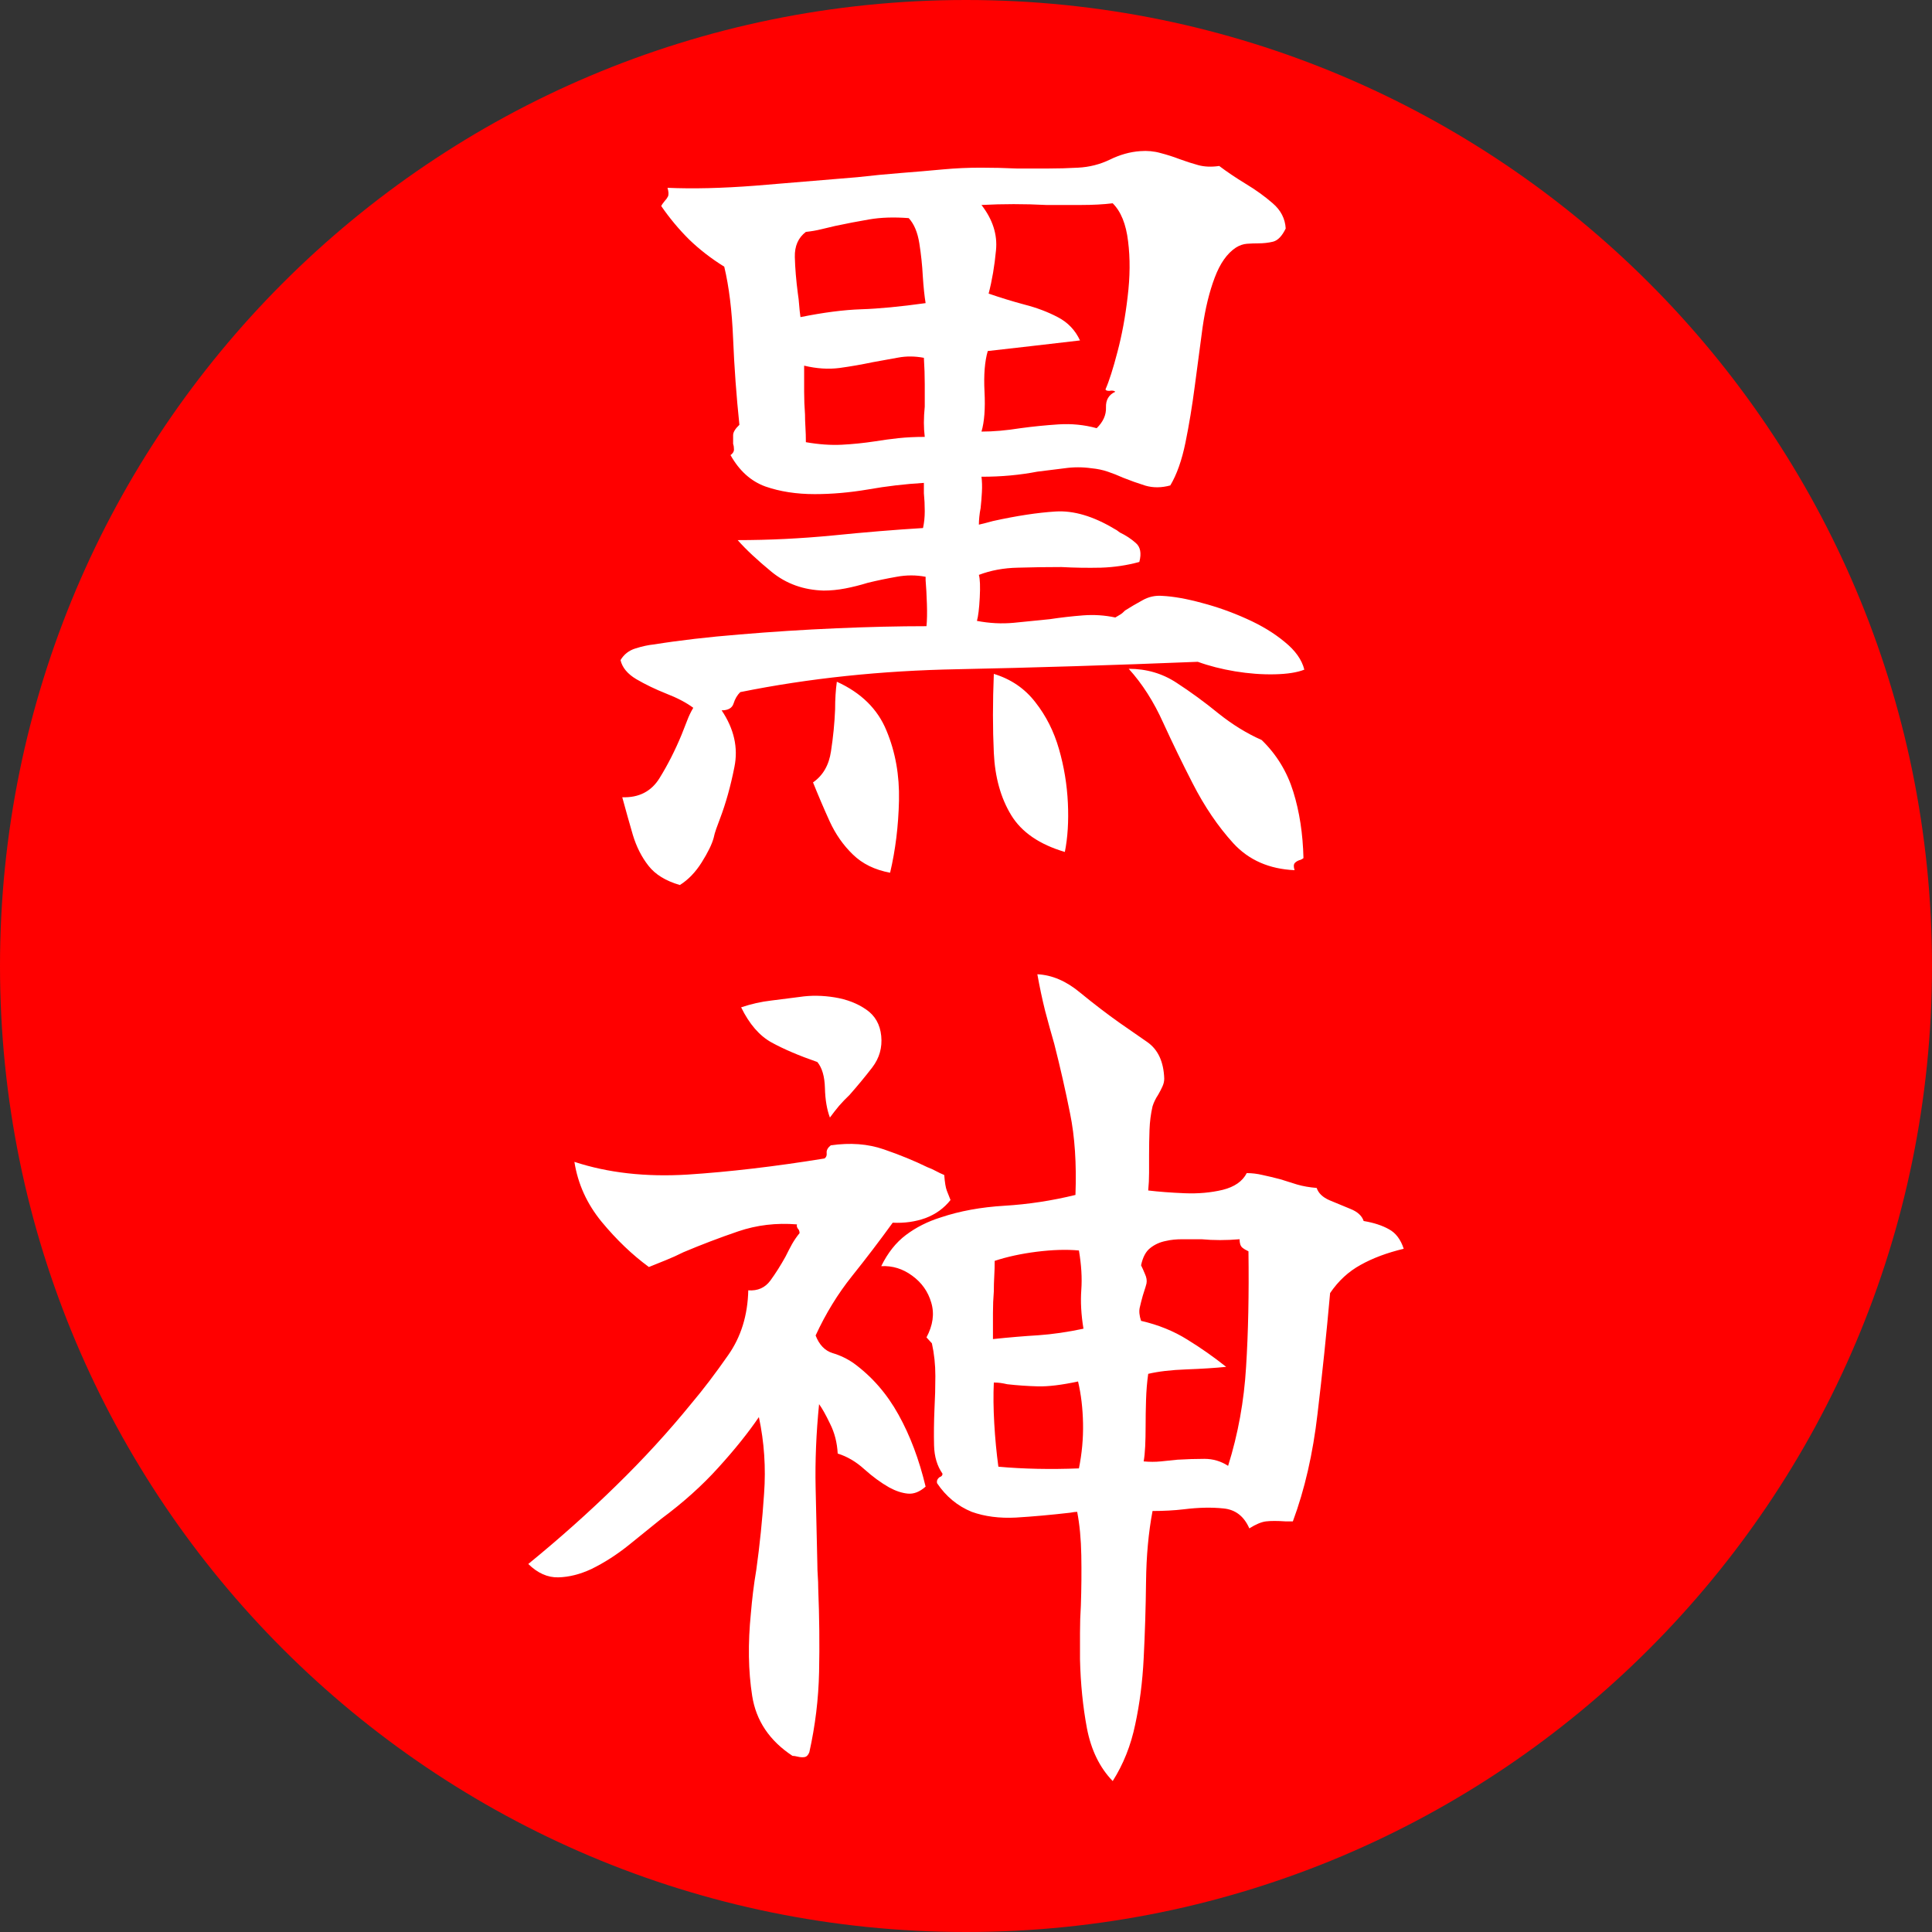
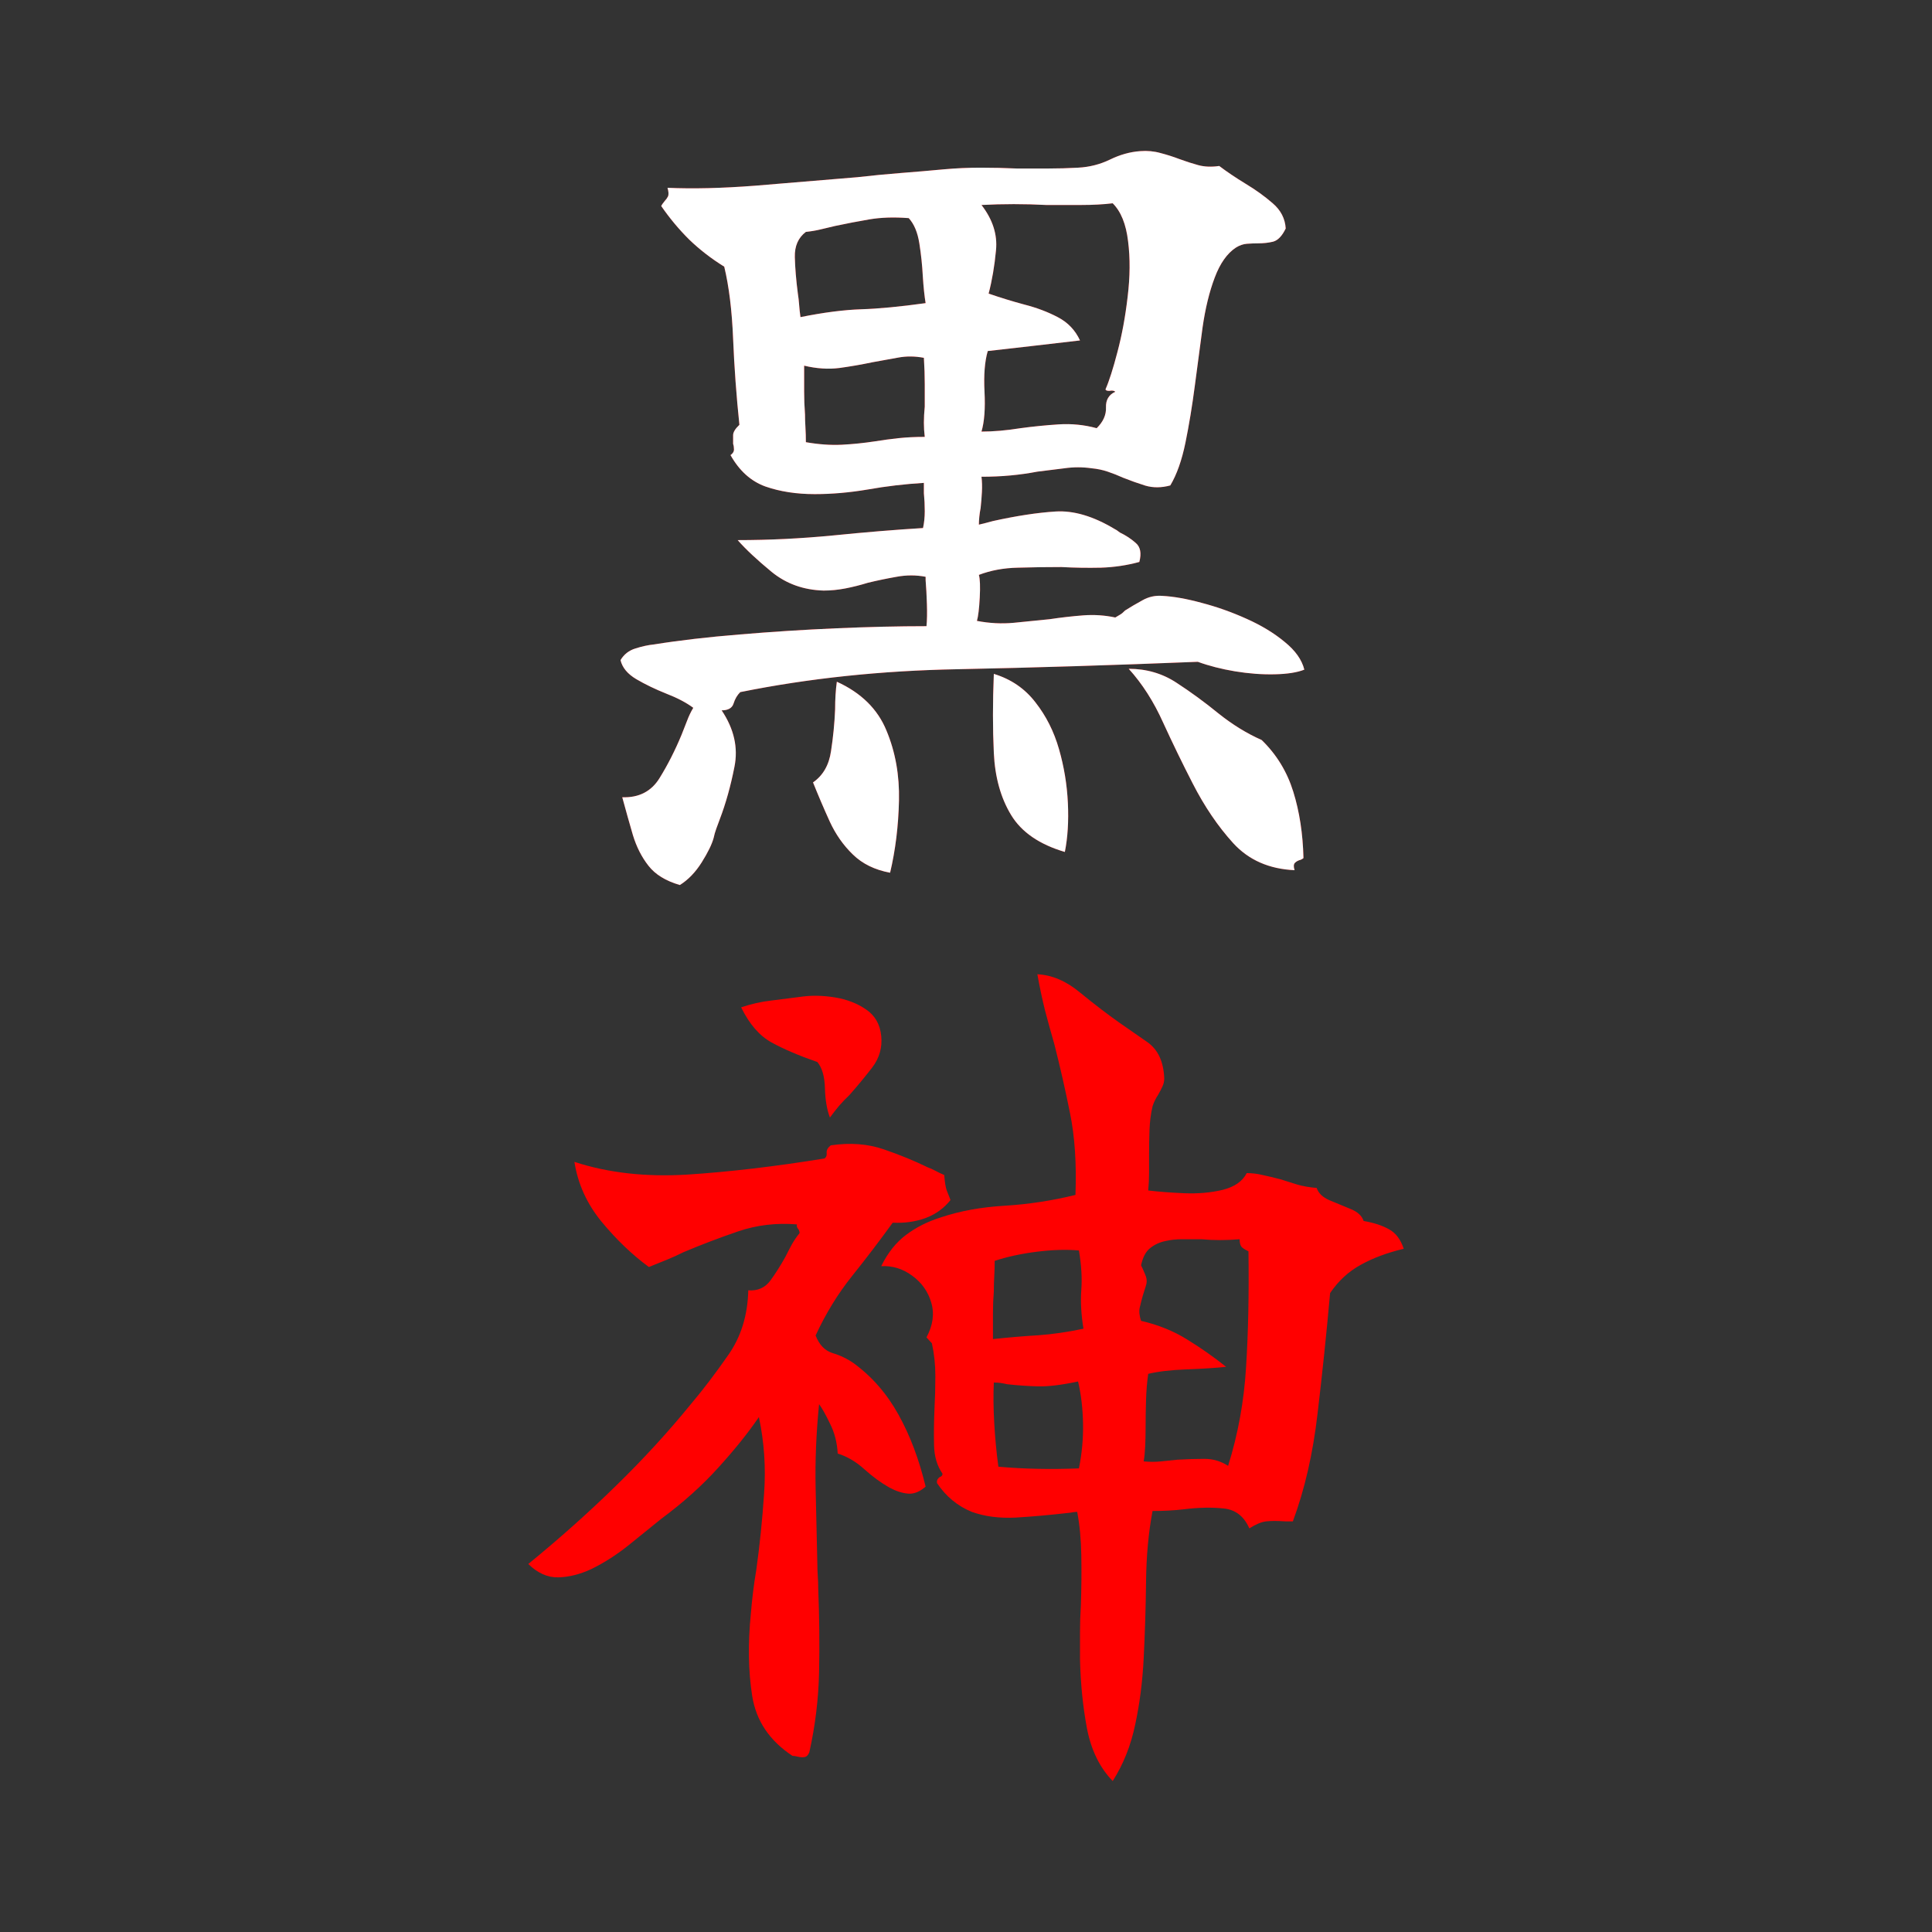
<svg xmlns="http://www.w3.org/2000/svg" viewBox="0 0 512 512" width="512" height="512" fill="none" customFrame="#000000">
  <rect x="0" y="0" width="512" height="512" fill="#333333" stroke="none" />
-   <path id="Форма 7" d="M0 256C0 114.615 114.615 0 256 0C397.385 0 512 114.615 512 256C512 397.385 397.385 512 256 512C114.615 512 0 397.385 0 256Z" fill="rgb(255,0,0)" fill-rule="evenodd" />
  <path id="Форма 7" d="M345.661 177.463C343.787 178.212 341.166 178.624 337.8 178.698C334.433 178.773 330.933 178.511 327.299 177.912C323.703 177.313 320.413 176.47 317.429 175.384C295.202 176.283 273.97 176.938 253.733 177.35C233.534 177.725 214.349 179.747 196.178 183.417C195.375 184.204 194.782 185.215 194.399 186.451C194.017 187.649 192.965 188.249 191.243 188.249C194.533 193.155 195.662 198.154 194.629 203.248C193.634 208.304 192.353 212.892 190.784 217.011C190.44 217.948 190.115 218.828 189.809 219.652C189.502 220.513 189.273 221.318 189.12 222.067C188.661 223.753 187.609 225.906 185.964 228.528C184.319 231.149 182.387 233.153 180.168 234.539C176.419 233.453 173.646 231.748 171.848 229.427C170.05 227.142 168.672 224.427 167.716 221.281C166.798 218.135 165.861 214.802 164.904 211.281C169.304 211.431 172.594 209.746 174.774 206.225C176.955 202.705 178.906 198.866 180.627 194.709C181.125 193.473 181.603 192.256 182.062 191.057C182.521 189.822 183.076 188.661 183.726 187.574C181.851 186.189 179.46 184.934 176.553 183.811C173.646 182.65 171.006 181.376 168.634 179.99C166.301 178.605 164.904 176.919 164.445 174.935C165.363 173.399 166.683 172.369 168.405 171.845C170.164 171.283 171.809 170.927 173.34 170.777C180.111 169.691 187.685 168.811 196.063 168.137C204.441 167.426 212.934 166.882 221.542 166.508C230.149 166.133 238.144 165.946 245.528 165.946C245.681 164.411 245.719 162.463 245.642 160.104C245.566 157.707 245.451 155.591 245.298 153.756C245.298 153.306 245.298 153.007 245.298 152.857C242.773 152.37 240.21 152.37 237.609 152.857C235.046 153.306 232.521 153.831 230.034 154.43C227.968 155.066 225.96 155.572 224.009 155.947C222.058 156.321 220.145 156.508 218.271 156.508C212.953 156.359 208.363 154.711 204.499 151.565C200.673 148.419 197.67 145.61 195.49 143.138C203.791 143.138 212.207 142.726 220.738 141.902C229.269 141.041 237.226 140.385 244.609 139.936C244.916 138.55 245.069 137.052 245.069 135.442C245.069 133.831 244.992 132.259 244.839 130.723C244.839 129.525 244.839 128.607 244.839 127.97C239.828 128.27 234.893 128.85 230.034 129.712C225.176 130.536 220.47 130.948 215.918 130.948C211.059 130.948 206.698 130.274 202.834 128.925C199.009 127.54 195.929 124.768 193.596 120.611C194.208 120.162 194.514 119.675 194.514 119.151C194.514 118.589 194.438 118.083 194.284 117.634C194.284 116.847 194.284 116.079 194.284 115.33C194.284 114.544 194.839 113.626 195.948 112.578C195.145 104.9 194.591 97.316 194.284 89.826C193.979 82.298 193.194 75.913 191.932 70.669C188.489 68.535 185.39 66.138 182.636 63.479C179.919 60.782 177.452 57.824 175.233 54.603C175.386 54.266 175.711 53.798 176.209 53.198C176.515 52.899 176.782 52.524 177.012 52.075C177.242 51.588 177.203 50.82 176.897 49.772C183.63 50.071 191.377 49.884 200.137 49.21C208.936 48.498 217.945 47.749 227.165 46.963C231.105 46.513 234.988 46.139 238.814 45.839C242.677 45.539 246.407 45.221 250.003 44.884C253.293 44.584 256.583 44.435 259.873 44.435C263.163 44.435 266.377 44.51 269.514 44.659C272.153 44.659 274.85 44.659 277.605 44.659C280.359 44.659 283.056 44.584 285.696 44.435C288.68 44.285 291.491 43.573 294.131 42.3C296.809 40.989 299.487 40.24 302.165 40.053C304.039 39.903 305.837 40.072 307.559 40.559C309.28 41.008 310.925 41.532 312.494 42.131C314.215 42.768 315.898 43.311 317.543 43.761C319.188 44.21 321.044 44.285 323.11 43.985C325.137 45.521 327.471 47.094 330.11 48.704C332.788 50.315 335.179 52.037 337.283 53.873C339.426 55.708 340.573 57.936 340.726 60.558C339.77 62.542 338.66 63.703 337.398 64.041C336.174 64.34 334.854 64.49 333.438 64.49C332.482 64.49 331.488 64.528 330.455 64.602C329.46 64.677 328.484 65.014 327.528 65.614C325.195 67.149 323.32 69.808 321.905 73.591C320.489 77.336 319.418 81.736 318.691 86.792C318.002 91.848 317.314 97.035 316.625 102.353C315.937 107.634 315.114 112.615 314.158 117.297C313.201 121.978 311.863 125.761 310.141 128.644C307.807 129.281 305.608 129.3 303.542 128.701C301.514 128.064 299.563 127.371 297.689 126.622C296.273 125.985 294.896 125.442 293.557 124.993C292.257 124.544 290.822 124.244 289.253 124.094C286.882 123.757 284.51 123.757 282.138 124.094C279.804 124.394 277.394 124.693 274.908 124.993C272.574 125.442 270.183 125.779 267.735 126.004C265.325 126.229 262.781 126.341 260.103 126.341C260.256 127.577 260.294 128.925 260.218 130.386C260.141 131.847 260.026 133.27 259.873 134.655C259.72 135.404 259.605 136.172 259.529 136.959C259.453 137.708 259.414 138.401 259.414 139.037C260.026 138.887 260.638 138.738 261.25 138.588C261.901 138.401 262.532 138.232 263.144 138.082C269.418 136.697 274.946 135.854 279.728 135.554C284.51 135.255 289.713 136.79 295.336 140.161C295.68 140.311 296.159 140.629 296.771 141.116C298.339 141.865 299.736 142.782 300.96 143.868C302.222 144.917 302.547 146.602 301.935 148.924C298.645 149.823 295.24 150.329 291.721 150.441C288.201 150.516 284.72 150.46 281.277 150.273C277.337 150.273 273.492 150.329 269.743 150.441C265.994 150.516 262.551 151.153 259.414 152.351C259.72 153.437 259.797 155.441 259.644 158.362C259.491 161.283 259.242 163.343 258.898 164.542C262.188 165.178 265.439 165.347 268.653 165.047C271.866 164.71 275.042 164.392 278.178 164.092C281.163 163.643 284.108 163.306 287.016 163.081C289.923 162.856 292.773 163.044 295.566 163.643C296.063 163.343 296.503 163.081 296.885 162.856C297.268 162.632 297.689 162.276 298.148 161.789C299.563 160.89 301.094 159.991 302.739 159.093C304.384 158.156 306.143 157.763 308.018 157.913C311.002 158.063 314.483 158.681 318.461 159.767C322.478 160.815 326.438 162.22 330.34 163.98C334.28 165.74 337.647 167.781 340.439 170.103C343.27 172.388 345.011 174.841 345.661 177.463ZM295.566 103.814C295.26 103.514 294.724 103.44 293.959 103.589C293.309 103.589 292.983 103.44 292.983 103.14C293.94 100.968 294.992 97.672 296.139 93.253C297.325 88.796 298.224 83.927 298.836 78.647C299.487 73.329 299.525 68.422 298.951 63.928C298.416 59.397 297.058 56.045 294.877 53.873C292.39 54.172 289.617 54.322 286.557 54.322C283.496 54.322 280.397 54.322 277.26 54.322C274.429 54.172 271.56 54.097 268.653 54.097C265.784 54.097 262.934 54.172 260.103 54.322C263.087 58.179 264.368 62.187 263.948 66.344C263.565 70.463 262.915 74.284 261.997 77.804C265.134 78.89 268.309 79.864 271.522 80.725C274.736 81.549 277.662 82.654 280.302 84.04C282.98 85.425 284.95 87.485 286.212 90.219C281.966 90.706 277.605 91.212 273.129 91.736C268.691 92.26 264.904 92.691 261.767 93.028C260.964 95.762 260.677 99.357 260.906 103.814C261.136 108.271 260.868 111.791 260.103 114.375C261.671 114.375 263.316 114.301 265.038 114.151C266.759 114.001 268.557 113.776 270.432 113.477C273.722 113.027 277.088 112.69 280.531 112.465C283.974 112.241 287.341 112.578 290.631 113.477C292.352 111.791 293.175 109.956 293.098 107.971C293.022 105.986 293.844 104.601 295.566 103.814ZM345.432 227.404C345.279 227.554 345.03 227.704 344.686 227.854C344.073 228.003 343.576 228.266 343.194 228.64C342.811 229.015 342.773 229.67 343.079 230.606C336.346 230.307 330.933 227.928 326.839 223.472C322.784 219.015 319.188 213.716 316.052 207.574C313.374 202.368 310.772 197.012 308.247 191.507C305.761 185.964 302.719 181.208 299.124 177.238C303.829 177.238 308.056 178.474 311.805 180.945C315.554 183.38 319.265 186.095 322.938 189.091C326.648 192.05 330.455 194.391 334.357 196.113C338.297 199.933 341.09 204.503 342.735 209.821C344.38 215.101 345.279 220.962 345.432 227.404ZM245.298 80.332C244.992 78.497 244.743 76.119 244.552 73.198C244.399 70.276 244.093 67.374 243.634 64.49C243.175 61.569 242.238 59.34 240.822 57.805C236.92 57.505 233.439 57.618 230.378 58.142C227.318 58.666 224.296 59.247 221.312 59.883C220.05 60.183 218.787 60.483 217.525 60.782C216.301 61.082 214.981 61.307 213.565 61.456C211.538 62.992 210.562 65.22 210.639 68.141C210.715 71.063 210.983 74.284 211.442 77.804C211.595 78.74 211.71 79.751 211.786 80.838C211.863 81.886 211.978 82.954 212.131 84.04C218.251 82.804 223.626 82.111 228.255 81.961C232.884 81.811 238.565 81.268 245.298 80.332ZM235.887 231.28C231.832 230.531 228.542 228.921 226.017 226.449C223.492 224.015 221.446 221.094 219.877 217.685C218.347 214.315 216.874 210.869 215.459 207.349C218.098 205.514 219.686 202.761 220.222 199.091C220.795 195.383 221.159 191.694 221.312 188.024C221.312 186.638 221.35 185.346 221.427 184.148C221.503 182.912 221.618 181.751 221.771 180.665C228.198 183.586 232.578 187.893 234.912 193.585C237.283 199.241 238.393 205.439 238.24 212.18C238.087 218.921 237.303 225.288 235.887 231.28ZM245.069 115.78C244.916 114.544 244.839 113.289 244.839 112.016C244.839 110.705 244.916 109.282 245.069 107.747C245.069 105.911 245.069 103.926 245.069 101.792C245.069 99.62 244.992 97.297 244.839 94.826C242.467 94.376 240.191 94.358 238.01 94.77C235.83 95.144 233.554 95.556 231.182 96.005C228.351 96.605 225.443 97.11 222.459 97.522C219.514 97.897 216.396 97.691 213.106 96.904C213.106 99.526 213.106 101.829 213.106 103.814C213.106 105.799 213.183 107.803 213.336 109.825C213.336 110.874 213.374 112.016 213.45 113.252C213.527 114.488 213.565 115.799 213.565 117.184C217.008 117.784 220.183 118.008 223.091 117.858C225.998 117.709 228.925 117.409 231.87 116.96C233.936 116.622 236.021 116.342 238.125 116.117C240.229 115.892 242.544 115.78 245.069 115.78ZM282.195 225.775C275.462 223.79 270.719 220.532 267.964 216C265.21 211.469 263.68 205.982 263.374 199.54C263.068 193.099 263.068 186.114 263.374 178.586C267.926 179.972 271.599 182.481 274.391 186.114C277.222 189.709 279.307 193.848 280.646 198.529C281.985 203.173 282.769 207.929 282.999 212.798C283.228 217.629 282.96 221.955 282.195 225.775Z" fill="rgb(255,0,0)" fill-rule="evenodd" />
  <path id="Форма 7" d="M345.661 177.463C343.787 178.212 341.166 178.624 337.8 178.698C334.433 178.773 330.933 178.511 327.299 177.912C323.703 177.313 320.413 176.47 317.429 175.384C295.202 176.283 273.97 176.938 253.733 177.35C233.534 177.725 214.349 179.747 196.178 183.417C195.375 184.204 194.782 185.215 194.399 186.451C194.017 187.649 192.965 188.249 191.243 188.249C194.533 193.155 195.662 198.154 194.629 203.248C193.634 208.304 192.353 212.892 190.784 217.011C190.44 217.948 190.115 218.828 189.809 219.652C189.502 220.513 189.273 221.318 189.12 222.067C188.661 223.753 187.609 225.906 185.964 228.528C184.319 231.149 182.387 233.153 180.168 234.539C176.419 233.453 173.646 231.748 171.848 229.427C170.05 227.142 168.672 224.427 167.716 221.281C166.798 218.135 165.861 214.802 164.904 211.281C169.304 211.431 172.594 209.746 174.774 206.225C176.955 202.705 178.906 198.866 180.627 194.709C181.125 193.473 181.603 192.256 182.062 191.057C182.521 189.822 183.076 188.661 183.726 187.574C181.851 186.189 179.46 184.934 176.553 183.811C173.646 182.65 171.006 181.376 168.634 179.99C166.301 178.605 164.904 176.919 164.445 174.935C165.363 173.399 166.683 172.369 168.405 171.845C170.164 171.283 171.809 170.927 173.34 170.777C180.111 169.691 187.685 168.811 196.063 168.137C204.441 167.426 212.934 166.882 221.542 166.508C230.149 166.133 238.144 165.946 245.528 165.946C245.681 164.411 245.719 162.463 245.642 160.104C245.566 157.707 245.451 155.591 245.298 153.756C245.298 153.306 245.298 153.007 245.298 152.857C242.773 152.37 240.21 152.37 237.609 152.857C235.046 153.306 232.521 153.831 230.034 154.43C227.968 155.066 225.96 155.572 224.009 155.947C222.058 156.321 220.145 156.508 218.271 156.508C212.953 156.359 208.363 154.711 204.499 151.565C200.673 148.419 197.67 145.61 195.49 143.138C203.791 143.138 212.207 142.726 220.738 141.902C229.269 141.041 237.226 140.385 244.609 139.936C244.916 138.55 245.069 137.052 245.069 135.442C245.069 133.831 244.992 132.259 244.839 130.723C244.839 129.525 244.839 128.607 244.839 127.97C239.828 128.27 234.893 128.85 230.034 129.712C225.176 130.536 220.47 130.948 215.918 130.948C211.059 130.948 206.698 130.274 202.834 128.925C199.009 127.54 195.929 124.768 193.596 120.611C194.208 120.162 194.514 119.675 194.514 119.151C194.514 118.589 194.438 118.083 194.284 117.634C194.284 116.847 194.284 116.079 194.284 115.33C194.284 114.544 194.839 113.626 195.948 112.578C195.145 104.9 194.591 97.316 194.284 89.826C193.979 82.298 193.194 75.913 191.932 70.669C188.489 68.535 185.39 66.138 182.636 63.479C179.919 60.782 177.452 57.824 175.233 54.603C175.386 54.266 175.711 53.798 176.209 53.198C176.515 52.899 176.782 52.524 177.012 52.075C177.242 51.588 177.203 50.82 176.897 49.772C183.63 50.071 191.377 49.884 200.137 49.21C208.936 48.498 217.945 47.749 227.165 46.963C231.105 46.513 234.988 46.139 238.814 45.839C242.677 45.539 246.407 45.221 250.003 44.884C253.293 44.584 256.583 44.435 259.873 44.435C263.163 44.435 266.377 44.51 269.514 44.659C272.153 44.659 274.85 44.659 277.605 44.659C280.359 44.659 283.056 44.584 285.696 44.435C288.68 44.285 291.491 43.573 294.131 42.3C296.809 40.989 299.487 40.24 302.165 40.053C304.039 39.903 305.837 40.072 307.559 40.559C309.28 41.008 310.925 41.532 312.494 42.131C314.215 42.768 315.898 43.311 317.543 43.761C319.188 44.21 321.044 44.285 323.11 43.985C325.137 45.521 327.471 47.094 330.11 48.704C332.788 50.315 335.179 52.037 337.283 53.873C339.426 55.708 340.573 57.936 340.726 60.558C339.77 62.542 338.66 63.703 337.398 64.041C336.174 64.34 334.854 64.49 333.438 64.49C332.482 64.49 331.488 64.528 330.455 64.602C329.46 64.677 328.484 65.014 327.528 65.614C325.195 67.149 323.32 69.808 321.905 73.591C320.489 77.336 319.418 81.736 318.691 86.792C318.002 91.848 317.314 97.035 316.625 102.353C315.937 107.634 315.114 112.615 314.158 117.297C313.201 121.978 311.863 125.761 310.141 128.644C307.807 129.281 305.608 129.3 303.542 128.701C301.514 128.064 299.563 127.371 297.689 126.622C296.273 125.985 294.896 125.442 293.557 124.993C292.257 124.544 290.822 124.244 289.253 124.094C286.882 123.757 284.51 123.757 282.138 124.094C279.804 124.394 277.394 124.693 274.908 124.993C272.574 125.442 270.183 125.779 267.735 126.004C265.325 126.229 262.781 126.341 260.103 126.341C260.256 127.577 260.294 128.925 260.218 130.386C260.141 131.847 260.026 133.27 259.873 134.655C259.72 135.404 259.605 136.172 259.529 136.959C259.453 137.708 259.414 138.401 259.414 139.037C260.026 138.887 260.638 138.738 261.25 138.588C261.901 138.401 262.532 138.232 263.144 138.082C269.418 136.697 274.946 135.854 279.728 135.554C284.51 135.255 289.713 136.79 295.336 140.161C295.68 140.311 296.159 140.629 296.771 141.116C298.339 141.865 299.736 142.782 300.96 143.868C302.222 144.917 302.547 146.602 301.935 148.924C298.645 149.823 295.24 150.329 291.721 150.441C288.201 150.516 284.72 150.46 281.277 150.273C277.337 150.273 273.492 150.329 269.743 150.441C265.994 150.516 262.551 151.153 259.414 152.351C259.72 153.437 259.797 155.441 259.644 158.362C259.491 161.283 259.242 163.343 258.898 164.542C262.188 165.178 265.439 165.347 268.653 165.047C271.866 164.71 275.042 164.392 278.178 164.092C281.163 163.643 284.108 163.306 287.016 163.081C289.923 162.856 292.773 163.044 295.566 163.643C296.063 163.343 296.503 163.081 296.885 162.856C297.268 162.632 297.689 162.276 298.148 161.789C299.563 160.89 301.094 159.991 302.739 159.093C304.384 158.156 306.143 157.763 308.018 157.913C311.002 158.063 314.483 158.681 318.461 159.767C322.478 160.815 326.438 162.22 330.34 163.98C334.28 165.74 337.647 167.781 340.439 170.103C343.27 172.388 345.011 174.841 345.661 177.463ZM295.566 103.814C295.26 103.514 294.724 103.44 293.959 103.589C293.309 103.589 292.983 103.44 292.983 103.14C293.94 100.968 294.992 97.672 296.139 93.253C297.325 88.796 298.224 83.927 298.836 78.647C299.487 73.329 299.525 68.422 298.951 63.928C298.416 59.397 297.058 56.045 294.877 53.873C292.39 54.172 289.617 54.322 286.557 54.322C283.496 54.322 280.397 54.322 277.26 54.322C274.429 54.172 271.56 54.097 268.653 54.097C265.784 54.097 262.934 54.172 260.103 54.322C263.087 58.179 264.368 62.187 263.948 66.344C263.565 70.463 262.915 74.284 261.997 77.804C265.134 78.89 268.309 79.864 271.522 80.725C274.736 81.549 277.662 82.654 280.302 84.04C282.98 85.425 284.95 87.485 286.212 90.219C281.966 90.706 277.605 91.212 273.129 91.736C268.691 92.26 264.904 92.691 261.767 93.028C260.964 95.762 260.677 99.357 260.906 103.814C261.136 108.271 260.868 111.791 260.103 114.375C261.671 114.375 263.316 114.301 265.038 114.151C266.759 114.001 268.557 113.776 270.432 113.477C273.722 113.027 277.088 112.69 280.531 112.465C283.974 112.241 287.341 112.578 290.631 113.477C292.352 111.791 293.175 109.956 293.098 107.971C293.022 105.986 293.844 104.601 295.566 103.814ZM345.432 227.404C345.279 227.554 345.03 227.704 344.686 227.854C344.073 228.003 343.576 228.266 343.194 228.64C342.811 229.015 342.773 229.67 343.079 230.606C336.346 230.307 330.933 227.928 326.839 223.472C322.784 219.015 319.188 213.716 316.052 207.574C313.374 202.368 310.772 197.012 308.247 191.507C305.761 185.964 302.719 181.208 299.124 177.238C303.829 177.238 308.056 178.474 311.805 180.945C315.554 183.38 319.265 186.095 322.938 189.091C326.648 192.05 330.455 194.391 334.357 196.113C338.297 199.933 341.09 204.503 342.735 209.821C344.38 215.101 345.279 220.962 345.432 227.404ZM245.298 80.332C244.992 78.497 244.743 76.119 244.552 73.198C244.399 70.276 244.093 67.374 243.634 64.49C243.175 61.569 242.238 59.34 240.822 57.805C236.92 57.505 233.439 57.618 230.378 58.142C227.318 58.666 224.296 59.247 221.312 59.883C220.05 60.183 218.787 60.483 217.525 60.782C216.301 61.082 214.981 61.307 213.565 61.456C211.538 62.992 210.562 65.22 210.639 68.141C210.715 71.063 210.983 74.284 211.442 77.804C211.595 78.74 211.71 79.751 211.786 80.838C211.863 81.886 211.978 82.954 212.131 84.04C218.251 82.804 223.626 82.111 228.255 81.961C232.884 81.811 238.565 81.268 245.298 80.332ZM235.887 231.28C231.832 230.531 228.542 228.921 226.017 226.449C223.492 224.015 221.446 221.094 219.877 217.685C218.347 214.315 216.874 210.869 215.459 207.349C218.098 205.514 219.686 202.761 220.222 199.091C220.795 195.383 221.159 191.694 221.312 188.024C221.312 186.638 221.35 185.346 221.427 184.148C221.503 182.912 221.618 181.751 221.771 180.665C228.198 183.586 232.578 187.893 234.912 193.585C237.283 199.241 238.393 205.439 238.24 212.18C238.087 218.921 237.303 225.288 235.887 231.28ZM245.069 115.78C244.916 114.544 244.839 113.289 244.839 112.016C244.839 110.705 244.916 109.282 245.069 107.747C245.069 105.911 245.069 103.926 245.069 101.792C245.069 99.62 244.992 97.297 244.839 94.826C242.467 94.376 240.191 94.358 238.01 94.77C235.83 95.144 233.554 95.556 231.182 96.005C228.351 96.605 225.443 97.11 222.459 97.522C219.514 97.897 216.396 97.691 213.106 96.904C213.106 99.526 213.106 101.829 213.106 103.814C213.106 105.799 213.183 107.803 213.336 109.825C213.336 110.874 213.374 112.016 213.45 113.252C213.527 114.488 213.565 115.799 213.565 117.184C217.008 117.784 220.183 118.008 223.091 117.858C225.998 117.709 228.925 117.409 231.87 116.96C233.936 116.622 236.021 116.342 238.125 116.117C240.229 115.892 242.544 115.78 245.069 115.78ZM282.195 225.775C275.462 223.79 270.719 220.532 267.964 216C265.21 211.469 263.68 205.982 263.374 199.54C263.068 193.099 263.068 186.114 263.374 178.586C267.926 179.972 271.599 182.481 274.391 186.114C277.222 189.709 279.307 193.848 280.646 198.529C281.985 203.173 282.769 207.929 282.999 212.798C283.228 217.629 282.96 221.955 282.195 225.775Z" fill="rgb(255,255,255)" fill-rule="evenodd" />
  <path id="Форма 7" d="M372 330.939C367.601 331.987 363.794 333.411 360.581 335.208C357.367 336.969 354.67 339.459 352.49 342.68C351.533 353.391 350.424 364.046 349.162 374.645C347.937 385.244 345.757 394.756 342.62 403.183C342.123 403.183 341.491 403.183 340.726 403.183C338.507 403.033 336.767 403.033 335.504 403.183C334.28 403.333 332.807 403.951 331.086 405.037C329.67 401.816 327.394 400.056 324.257 399.756C321.12 399.419 317.601 399.494 313.699 399.981C312.436 400.131 311.097 400.243 309.682 400.318C308.266 400.393 306.851 400.43 305.436 400.43C304.365 406.085 303.791 412.34 303.714 419.193C303.637 426.01 303.427 432.788 303.083 439.53C302.777 445.672 302.031 451.495 300.845 457.001C299.697 462.543 297.708 467.543 294.877 472C291.434 468.442 289.158 463.779 288.049 458.012C286.977 452.282 286.365 446.196 286.212 439.754C286.212 437.47 286.212 435.11 286.212 432.676C286.212 430.204 286.289 427.807 286.442 425.485C286.595 420.879 286.633 416.441 286.557 412.171C286.48 407.864 286.117 404.025 285.466 400.655C285.007 400.655 284.395 400.73 283.63 400.88C278.427 401.479 273.626 401.909 269.227 402.172C264.866 402.396 260.964 401.891 257.521 400.655C253.772 399.119 250.711 396.591 248.339 393.071C248.186 392.434 248.416 391.891 249.028 391.442C249.525 391.292 249.774 390.992 249.774 390.543C248.358 388.521 247.613 386.03 247.536 383.071C247.459 380.075 247.498 376.798 247.651 373.24C247.804 370.506 247.88 367.641 247.88 364.645C247.88 361.649 247.574 358.765 246.962 355.994L245.528 354.421C247.249 351.2 247.67 348.129 246.79 345.208C245.948 342.287 244.265 339.908 241.74 338.073C239.254 336.238 236.518 335.396 233.534 335.545C235.256 332.025 237.437 329.272 240.076 327.287C242.754 325.265 245.833 323.711 249.315 322.625C254.326 320.939 259.95 319.909 266.186 319.535C272.459 319.16 278.733 318.205 285.007 316.67C285.313 308.393 284.835 301.184 283.573 295.042C282.348 288.9 280.952 282.757 279.384 276.615C278.58 273.844 277.777 270.942 276.974 267.908C276.208 264.837 275.52 261.597 274.908 258.189C278.81 258.377 282.597 260.006 286.27 263.077C289.98 266.11 293.481 268.788 296.771 271.11C298.798 272.496 301.228 274.181 304.058 276.166C306.889 278.151 308.381 281.372 308.534 285.828C308.534 286.578 308.362 287.308 308.018 288.019C307.712 288.694 307.329 289.424 306.87 290.21C306.564 290.66 306.296 291.128 306.067 291.615C305.837 292.064 305.627 292.589 305.436 293.188C304.977 295.173 304.709 297.251 304.632 299.423C304.556 301.558 304.517 303.768 304.517 306.052C304.517 307.588 304.517 309.161 304.517 310.771C304.517 312.382 304.441 313.955 304.288 315.49C307.119 315.827 310.332 316.071 313.928 316.22C317.524 316.37 320.891 316.071 324.028 315.322C327.165 314.535 329.288 313.056 330.397 310.884C331.774 310.884 333.171 311.052 334.586 311.389C336.002 311.689 337.57 312.063 339.292 312.513C340.707 312.962 342.199 313.43 343.768 313.917C345.336 314.367 347.057 314.666 348.932 314.816C349.391 316.202 350.52 317.288 352.318 318.074C354.154 318.823 356.009 319.591 357.884 320.378C359.758 321.127 360.925 322.194 361.384 323.58C364.062 324.029 366.3 324.759 368.098 325.771C369.896 326.744 371.197 328.467 372 330.939ZM251.897 318.018C250.176 320.19 247.976 321.782 245.298 322.793C242.62 323.767 239.713 324.179 236.576 324.029C233.133 328.785 229.537 333.504 225.788 338.186C222.039 342.867 218.825 348.11 216.147 353.915C217.104 356.387 218.596 357.941 220.623 358.578C222.651 359.177 224.525 360.076 226.247 361.275C231.105 364.832 235.065 369.383 238.125 374.926C241.186 380.431 243.577 386.779 245.298 393.97C243.729 395.355 242.161 395.973 240.593 395.824C239.024 395.674 237.379 395.131 235.658 394.194C233.477 392.959 231.277 391.348 229.059 389.363C226.878 387.378 224.525 385.993 222 385.206C221.847 382.322 221.178 379.701 219.992 377.341C218.844 374.944 217.869 373.203 217.065 372.117C216.301 379.794 215.994 387.172 216.147 394.251C216.301 401.292 216.453 408.033 216.606 414.474C216.606 415.523 216.645 416.59 216.721 417.677C216.798 418.763 216.836 419.83 216.836 420.879C217.142 428.556 217.219 435.972 217.065 443.125C216.913 450.241 216.052 457.319 214.483 464.36C214.177 465.146 213.737 465.577 213.164 465.652C212.628 465.727 212.054 465.689 211.442 465.54C210.83 465.39 210.352 465.315 210.007 465.315C203.925 461.308 200.367 456.008 199.334 449.417C198.301 442.825 198.187 435.541 198.99 427.564C199.143 425.729 199.334 423.856 199.564 421.946C199.793 420.036 200.08 418.07 200.424 416.047C201.343 409.456 202.031 402.715 202.49 395.824C202.988 388.933 202.529 382.173 201.113 375.544C198.282 379.701 194.705 384.157 190.382 388.914C186.098 393.67 181.048 398.202 175.233 402.509C172.747 404.494 169.897 406.797 166.683 409.419C163.47 412.003 160.141 414.137 156.698 415.823C153.715 417.208 150.807 417.939 147.976 418.014C145.145 418.089 142.487 416.909 140 414.474C148.302 407.696 156.048 400.786 163.24 393.745C170.47 386.704 177.146 379.42 183.267 371.892C186.365 368.222 189.598 363.971 192.965 359.14C196.369 354.309 198.148 348.578 198.301 341.95C200.788 342.137 202.739 341.275 204.154 339.365C205.57 337.418 206.909 335.302 208.171 333.017C208.783 331.781 209.357 330.677 209.893 329.703C210.467 328.692 211.136 327.718 211.901 326.782C211.901 326.482 211.824 326.183 211.672 325.883C211.212 325.396 211.059 324.928 211.212 324.478C205.742 324.029 200.539 324.647 195.604 326.332C190.669 328.018 185.849 329.853 181.144 331.838C179.575 332.624 178.045 333.317 176.553 333.916C175.061 334.515 173.531 335.133 171.962 335.77C167.563 332.549 163.393 328.561 159.453 323.804C155.551 319.048 153.141 313.749 152.223 307.906C161.136 310.827 171.121 311.951 182.177 311.277C193.232 310.565 205.34 309.142 218.5 307.007C218.959 306.708 219.15 306.221 219.074 305.547C218.998 304.835 219.361 304.161 220.164 303.524C225.329 302.775 230.015 303.131 234.223 304.592C238.469 306.052 242.314 307.625 245.757 309.311C246.561 309.61 247.306 309.947 247.995 310.322C248.684 310.696 249.43 311.052 250.233 311.389C250.386 313.374 250.615 314.76 250.922 315.546C251.228 316.295 251.553 317.119 251.897 318.018ZM330.856 331.613C330.206 331.313 329.651 330.976 329.192 330.602C328.733 330.19 328.504 329.46 328.504 328.411C326.782 328.561 325.061 328.636 323.339 328.636C321.618 328.636 319.973 328.561 318.404 328.411C316.683 328.411 315 328.411 313.354 328.411C311.709 328.411 310.256 328.561 308.993 328.86C307.425 329.16 306.048 329.778 304.862 330.714C303.676 331.613 302.853 333.148 302.394 335.321C302.7 335.92 303.045 336.688 303.427 337.624C303.848 338.523 303.982 339.365 303.829 340.152C303.676 340.751 303.504 341.332 303.312 341.893C303.159 342.418 303.006 342.905 302.853 343.354C302.547 344.44 302.28 345.489 302.05 346.5C301.82 347.474 301.935 348.653 302.394 350.039C306.947 351.088 311.021 352.736 314.617 354.983C318.213 357.192 321.656 359.608 324.946 362.23C322 362.529 318.481 362.754 314.387 362.904C310.332 363.054 306.966 363.447 304.288 364.083C303.982 366.218 303.791 368.521 303.714 370.993C303.637 373.428 303.599 375.787 303.599 378.072C303.599 379.944 303.561 381.686 303.485 383.296C303.408 384.906 303.274 386.236 303.083 387.285C304.651 387.434 306.182 387.434 307.674 387.285C309.166 387.135 310.619 386.985 312.035 386.835C314.56 386.685 316.95 386.611 319.208 386.611C321.465 386.611 323.55 387.228 325.462 388.464C328.102 380.038 329.689 371.293 330.225 362.23C330.799 353.166 331.009 342.961 330.856 331.613ZM233.534 274.537C233.841 277.608 233.056 280.379 231.182 282.851C229.307 285.285 227.28 287.739 225.099 290.21C224.143 291.109 223.225 292.064 222.345 293.075C221.503 294.087 220.7 295.116 219.935 296.165C219.131 294.03 218.691 291.427 218.615 288.356C218.538 285.285 217.869 282.982 216.606 281.447C211.748 279.761 207.712 278.039 204.499 276.278C201.285 274.518 198.588 271.41 196.408 266.953C199.085 266.054 201.744 265.455 204.384 265.155C207.062 264.818 209.567 264.5 211.901 264.2C214.885 263.751 217.984 263.788 221.197 264.313C224.411 264.837 227.184 265.904 229.518 267.515C231.889 269.125 233.229 271.466 233.534 274.537ZM285.925 389.139C286.729 385.169 287.092 381.199 287.016 377.229C286.939 373.222 286.499 369.514 285.696 366.106C281.335 367.042 277.777 367.473 275.022 367.398C272.268 367.323 269.571 367.136 266.931 366.836C266.281 366.686 265.688 366.574 265.153 366.499C264.617 366.424 264.024 366.387 263.374 366.387C263.221 369.608 263.259 373.222 263.489 377.229C263.718 381.199 264.082 385.019 264.579 388.689C267.869 388.989 271.312 389.176 274.908 389.251C278.504 389.326 282.176 389.288 285.925 389.139ZM287.13 352.118C286.518 348.41 286.327 344.983 286.557 341.837C286.786 338.691 286.576 335.208 285.925 331.388C282.635 331.089 278.906 331.201 274.736 331.725C270.604 332.25 266.893 333.055 263.603 334.141C263.603 335.527 263.565 336.875 263.489 338.186C263.412 339.497 263.374 340.845 263.374 342.23C263.221 344.066 263.144 345.976 263.144 347.961C263.144 349.945 263.144 352.249 263.144 354.87C267.391 354.421 271.388 354.084 275.137 353.859C278.886 353.597 282.884 353.017 287.13 352.118Z" fill="rgb(255,0,0)" fill-rule="evenodd" />
-   <path id="Форма 7" d="M372 330.939C367.601 331.987 363.794 333.411 360.581 335.208C357.367 336.969 354.67 339.459 352.49 342.68C351.533 353.391 350.424 364.046 349.162 374.645C347.937 385.244 345.757 394.756 342.62 403.183C342.123 403.183 341.491 403.183 340.726 403.183C338.507 403.033 336.767 403.033 335.504 403.183C334.28 403.333 332.807 403.951 331.086 405.037C329.67 401.816 327.394 400.056 324.257 399.756C321.12 399.419 317.601 399.494 313.699 399.981C312.436 400.131 311.097 400.243 309.682 400.318C308.266 400.393 306.851 400.43 305.436 400.43C304.365 406.085 303.791 412.34 303.714 419.193C303.637 426.01 303.427 432.788 303.083 439.53C302.777 445.672 302.031 451.495 300.845 457.001C299.697 462.543 297.708 467.543 294.877 472C291.434 468.442 289.158 463.779 288.049 458.012C286.977 452.282 286.365 446.196 286.212 439.754C286.212 437.47 286.212 435.11 286.212 432.676C286.212 430.204 286.289 427.807 286.442 425.485C286.595 420.879 286.633 416.441 286.557 412.171C286.48 407.864 286.117 404.025 285.466 400.655C285.007 400.655 284.395 400.73 283.63 400.88C278.427 401.479 273.626 401.909 269.227 402.172C264.866 402.396 260.964 401.891 257.521 400.655C253.772 399.119 250.711 396.591 248.339 393.071C248.186 392.434 248.416 391.891 249.028 391.442C249.525 391.292 249.774 390.992 249.774 390.543C248.358 388.521 247.613 386.03 247.536 383.071C247.459 380.075 247.498 376.798 247.651 373.24C247.804 370.506 247.88 367.641 247.88 364.645C247.88 361.649 247.574 358.765 246.962 355.994L245.528 354.421C247.249 351.2 247.67 348.129 246.79 345.208C245.948 342.287 244.265 339.908 241.74 338.073C239.254 336.238 236.518 335.396 233.534 335.545C235.256 332.025 237.437 329.272 240.076 327.287C242.754 325.265 245.833 323.711 249.315 322.625C254.326 320.939 259.95 319.909 266.186 319.535C272.459 319.16 278.733 318.205 285.007 316.67C285.313 308.393 284.835 301.184 283.573 295.042C282.348 288.9 280.952 282.757 279.384 276.615C278.58 273.844 277.777 270.942 276.974 267.908C276.208 264.837 275.52 261.597 274.908 258.189C278.81 258.377 282.597 260.006 286.27 263.077C289.98 266.11 293.481 268.788 296.771 271.11C298.798 272.496 301.228 274.181 304.058 276.166C306.889 278.151 308.381 281.372 308.534 285.828C308.534 286.578 308.362 287.308 308.018 288.019C307.712 288.694 307.329 289.424 306.87 290.21C306.564 290.66 306.296 291.128 306.067 291.615C305.837 292.064 305.627 292.589 305.436 293.188C304.977 295.173 304.709 297.251 304.632 299.423C304.556 301.558 304.517 303.768 304.517 306.052C304.517 307.588 304.517 309.161 304.517 310.771C304.517 312.382 304.441 313.955 304.288 315.49C307.119 315.827 310.332 316.071 313.928 316.22C317.524 316.37 320.891 316.071 324.028 315.322C327.165 314.535 329.288 313.056 330.397 310.884C331.774 310.884 333.171 311.052 334.586 311.389C336.002 311.689 337.57 312.063 339.292 312.513C340.707 312.962 342.199 313.43 343.768 313.917C345.336 314.367 347.057 314.666 348.932 314.816C349.391 316.202 350.52 317.288 352.318 318.074C354.154 318.823 356.009 319.591 357.884 320.378C359.758 321.127 360.925 322.194 361.384 323.58C364.062 324.029 366.3 324.759 368.098 325.771C369.896 326.744 371.197 328.467 372 330.939ZM251.897 318.018C250.176 320.19 247.976 321.782 245.298 322.793C242.62 323.767 239.713 324.179 236.576 324.029C233.133 328.785 229.537 333.504 225.788 338.186C222.039 342.867 218.825 348.11 216.147 353.915C217.104 356.387 218.596 357.941 220.623 358.578C222.651 359.177 224.525 360.076 226.247 361.275C231.105 364.832 235.065 369.383 238.125 374.926C241.186 380.431 243.577 386.779 245.298 393.97C243.729 395.355 242.161 395.973 240.593 395.824C239.024 395.674 237.379 395.131 235.658 394.194C233.477 392.959 231.277 391.348 229.059 389.363C226.878 387.378 224.525 385.993 222 385.206C221.847 382.322 221.178 379.701 219.992 377.341C218.844 374.944 217.869 373.203 217.065 372.117C216.301 379.794 215.994 387.172 216.147 394.251C216.301 401.292 216.453 408.033 216.606 414.474C216.606 415.523 216.645 416.59 216.721 417.677C216.798 418.763 216.836 419.83 216.836 420.879C217.142 428.556 217.219 435.972 217.065 443.125C216.913 450.241 216.052 457.319 214.483 464.36C214.177 465.146 213.737 465.577 213.164 465.652C212.628 465.727 212.054 465.689 211.442 465.54C210.83 465.39 210.352 465.315 210.007 465.315C203.925 461.308 200.367 456.008 199.334 449.417C198.301 442.825 198.187 435.541 198.99 427.564C199.143 425.729 199.334 423.856 199.564 421.946C199.793 420.036 200.08 418.07 200.424 416.047C201.343 409.456 202.031 402.715 202.49 395.824C202.988 388.933 202.529 382.173 201.113 375.544C198.282 379.701 194.705 384.157 190.382 388.914C186.098 393.67 181.048 398.202 175.233 402.509C172.747 404.494 169.897 406.797 166.683 409.419C163.47 412.003 160.141 414.137 156.698 415.823C153.715 417.208 150.807 417.939 147.976 418.014C145.145 418.089 142.487 416.909 140 414.474C148.302 407.696 156.048 400.786 163.24 393.745C170.47 386.704 177.146 379.42 183.267 371.892C186.365 368.222 189.598 363.971 192.965 359.14C196.369 354.309 198.148 348.578 198.301 341.95C200.788 342.137 202.739 341.275 204.154 339.365C205.57 337.418 206.909 335.302 208.171 333.017C208.783 331.781 209.357 330.677 209.893 329.703C210.467 328.692 211.136 327.718 211.901 326.782C211.901 326.482 211.824 326.183 211.672 325.883C211.212 325.396 211.059 324.928 211.212 324.478C205.742 324.029 200.539 324.647 195.604 326.332C190.669 328.018 185.849 329.853 181.144 331.838C179.575 332.624 178.045 333.317 176.553 333.916C175.061 334.515 173.531 335.133 171.962 335.77C167.563 332.549 163.393 328.561 159.453 323.804C155.551 319.048 153.141 313.749 152.223 307.906C161.136 310.827 171.121 311.951 182.177 311.277C193.232 310.565 205.34 309.142 218.5 307.007C218.959 306.708 219.15 306.221 219.074 305.547C218.998 304.835 219.361 304.161 220.164 303.524C225.329 302.775 230.015 303.131 234.223 304.592C238.469 306.052 242.314 307.625 245.757 309.311C246.561 309.61 247.306 309.947 247.995 310.322C248.684 310.696 249.43 311.052 250.233 311.389C250.386 313.374 250.615 314.76 250.922 315.546C251.228 316.295 251.553 317.119 251.897 318.018ZM330.856 331.613C330.206 331.313 329.651 330.976 329.192 330.602C328.733 330.19 328.504 329.46 328.504 328.411C326.782 328.561 325.061 328.636 323.339 328.636C321.618 328.636 319.973 328.561 318.404 328.411C316.683 328.411 315 328.411 313.354 328.411C311.709 328.411 310.256 328.561 308.993 328.86C307.425 329.16 306.048 329.778 304.862 330.714C303.676 331.613 302.853 333.148 302.394 335.321C302.7 335.92 303.045 336.688 303.427 337.624C303.848 338.523 303.982 339.365 303.829 340.152C303.676 340.751 303.504 341.332 303.312 341.893C303.159 342.418 303.006 342.905 302.853 343.354C302.547 344.44 302.28 345.489 302.05 346.5C301.82 347.474 301.935 348.653 302.394 350.039C306.947 351.088 311.021 352.736 314.617 354.983C318.213 357.192 321.656 359.608 324.946 362.23C322 362.529 318.481 362.754 314.387 362.904C310.332 363.054 306.966 363.447 304.288 364.083C303.982 366.218 303.791 368.521 303.714 370.993C303.637 373.428 303.599 375.787 303.599 378.072C303.599 379.944 303.561 381.686 303.485 383.296C303.408 384.906 303.274 386.236 303.083 387.285C304.651 387.434 306.182 387.434 307.674 387.285C309.166 387.135 310.619 386.985 312.035 386.835C314.56 386.685 316.95 386.611 319.208 386.611C321.465 386.611 323.55 387.228 325.462 388.464C328.102 380.038 329.689 371.293 330.225 362.23C330.799 353.166 331.009 342.961 330.856 331.613ZM233.534 274.537C233.841 277.608 233.056 280.379 231.182 282.851C229.307 285.285 227.28 287.739 225.099 290.21C224.143 291.109 223.225 292.064 222.345 293.075C221.503 294.087 220.7 295.116 219.935 296.165C219.131 294.03 218.691 291.427 218.615 288.356C218.538 285.285 217.869 282.982 216.606 281.447C211.748 279.761 207.712 278.039 204.499 276.278C201.285 274.518 198.588 271.41 196.408 266.953C199.085 266.054 201.744 265.455 204.384 265.155C207.062 264.818 209.567 264.5 211.901 264.2C214.885 263.751 217.984 263.788 221.197 264.313C224.411 264.837 227.184 265.904 229.518 267.515C231.889 269.125 233.229 271.466 233.534 274.537ZM285.925 389.139C286.729 385.169 287.092 381.199 287.016 377.229C286.939 373.222 286.499 369.514 285.696 366.106C281.335 367.042 277.777 367.473 275.022 367.398C272.268 367.323 269.571 367.136 266.931 366.836C266.281 366.686 265.688 366.574 265.153 366.499C264.617 366.424 264.024 366.387 263.374 366.387C263.221 369.608 263.259 373.222 263.489 377.229C263.718 381.199 264.082 385.019 264.579 388.689C267.869 388.989 271.312 389.176 274.908 389.251C278.504 389.326 282.176 389.288 285.925 389.139ZM287.13 352.118C286.518 348.41 286.327 344.983 286.557 341.837C286.786 338.691 286.576 335.208 285.925 331.388C282.635 331.089 278.906 331.201 274.736 331.725C270.604 332.25 266.893 333.055 263.603 334.141C263.603 335.527 263.565 336.875 263.489 338.186C263.412 339.497 263.374 340.845 263.374 342.23C263.221 344.066 263.144 345.976 263.144 347.961C263.144 349.945 263.144 352.249 263.144 354.87C267.391 354.421 271.388 354.084 275.137 353.859C278.886 353.597 282.884 353.017 287.13 352.118Z" fill="rgb(255,255,255)" fill-rule="evenodd" />
</svg>